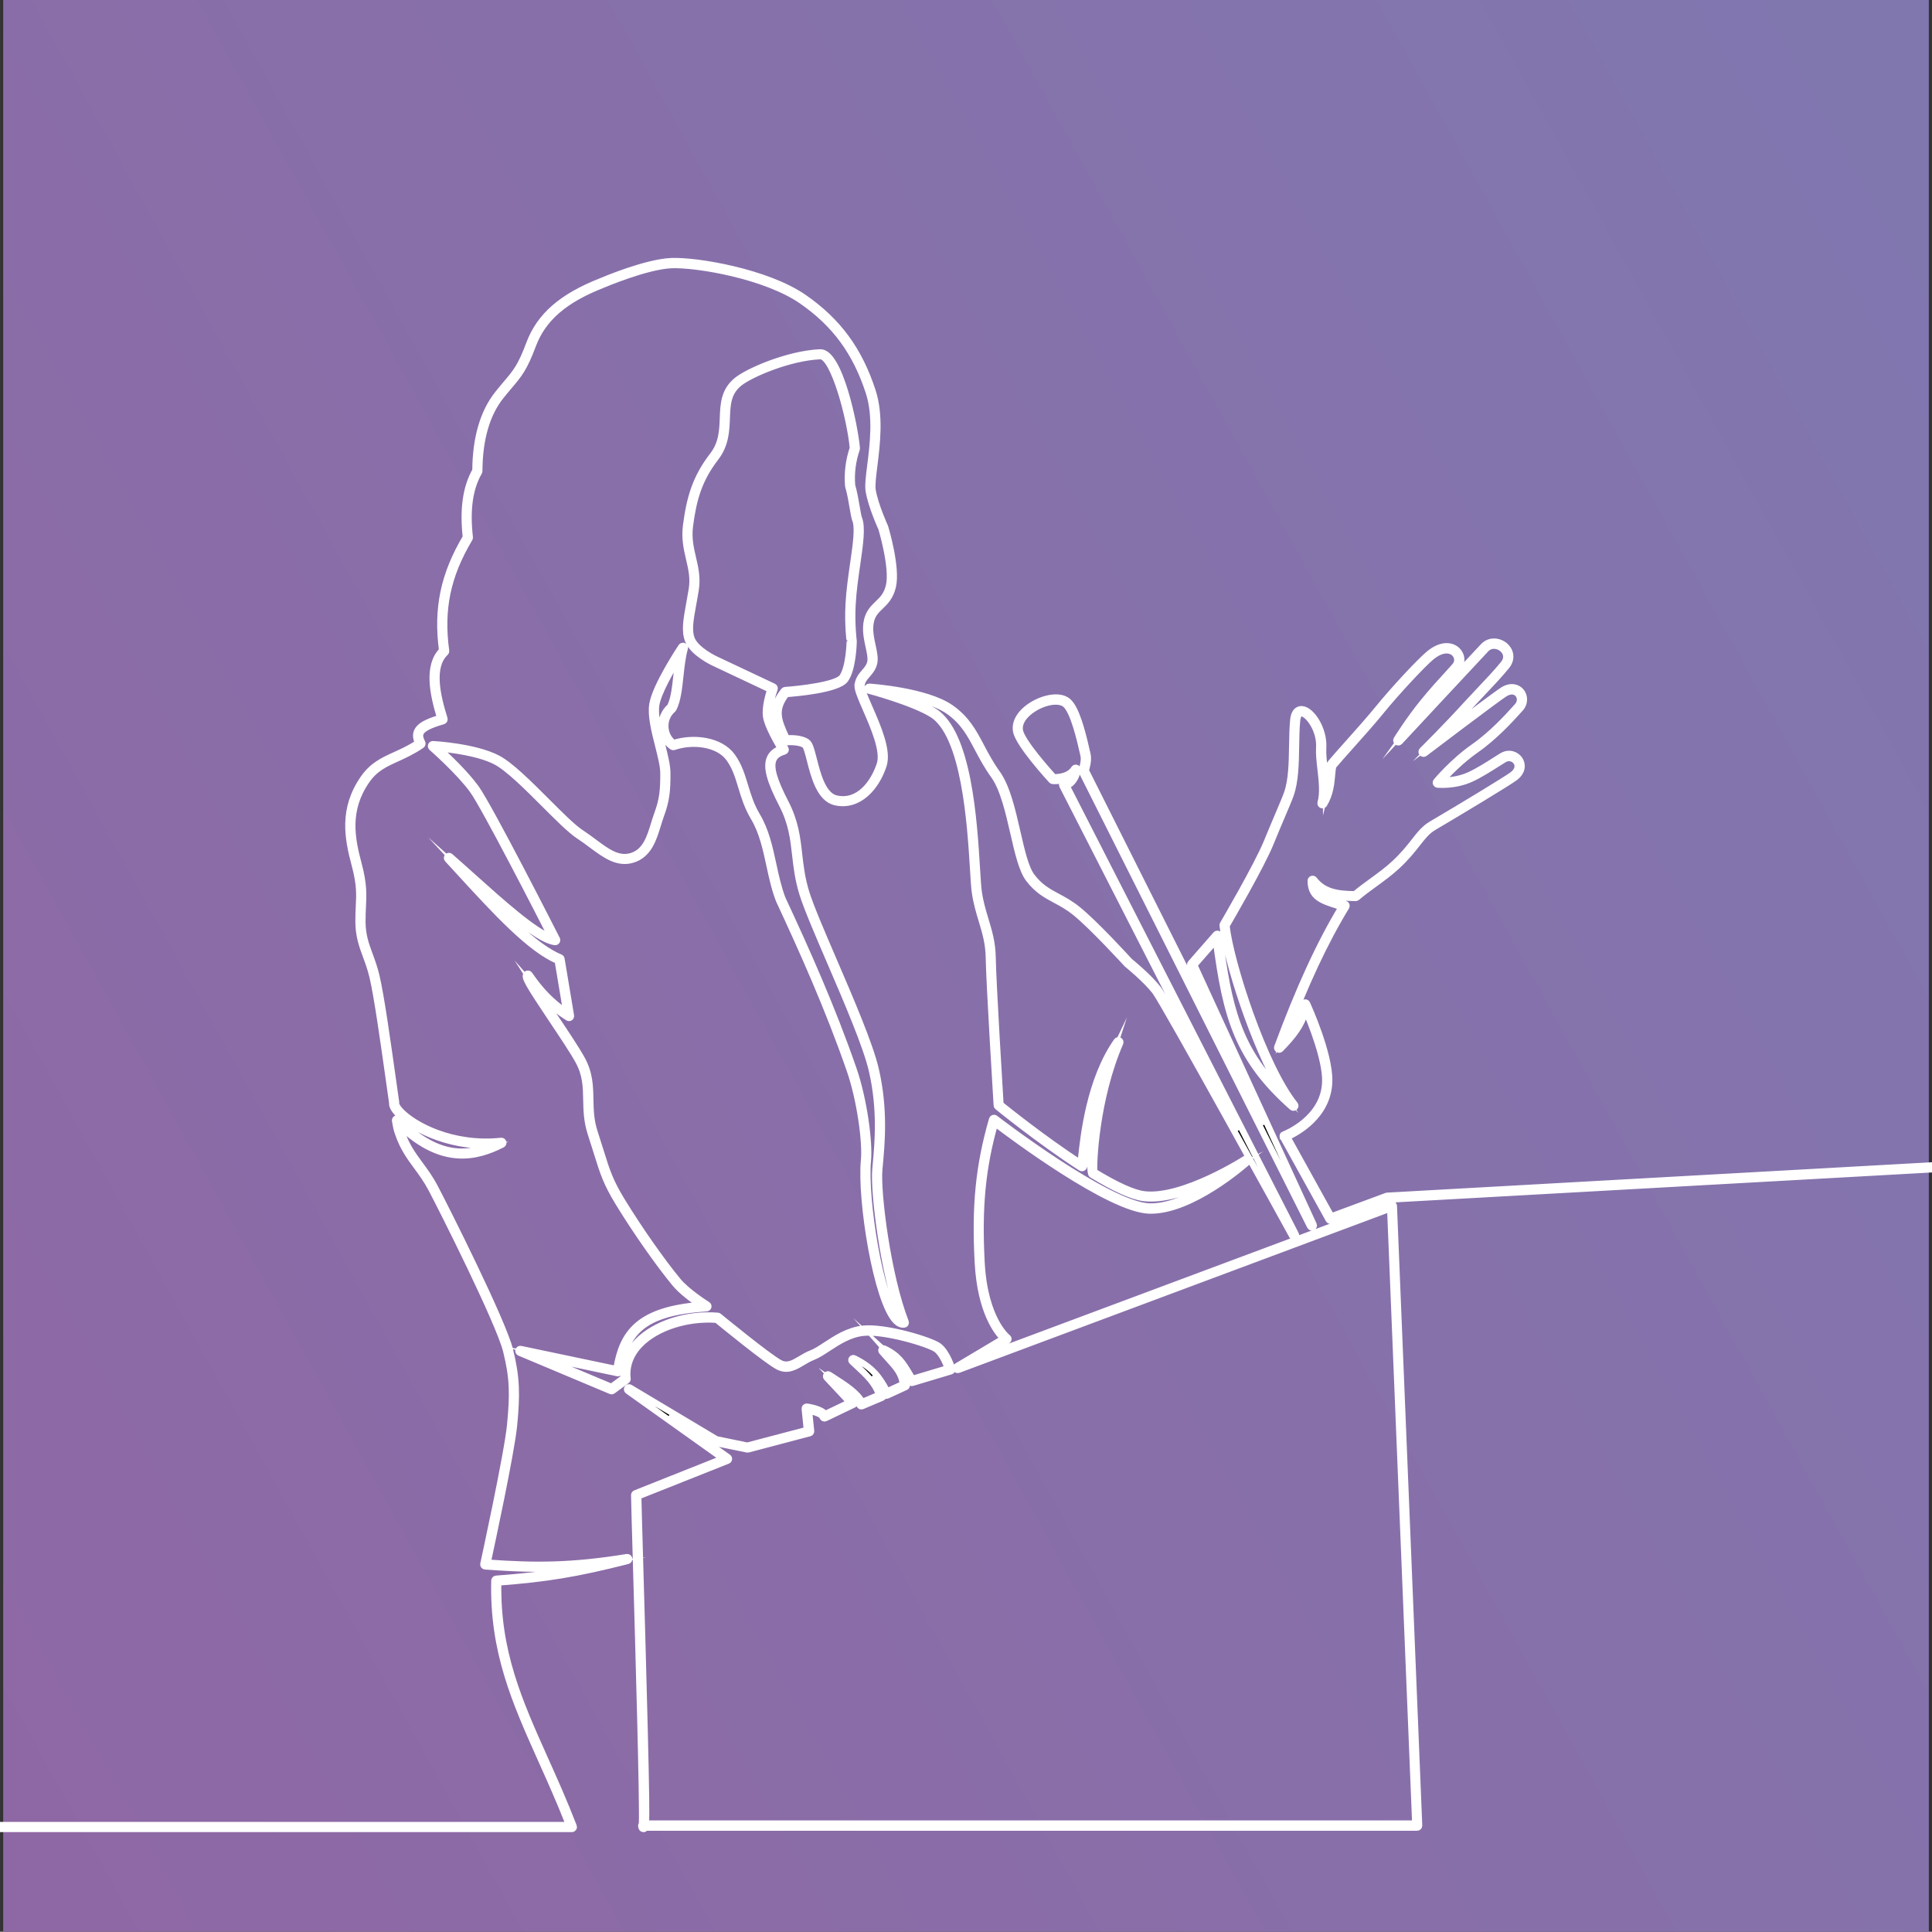
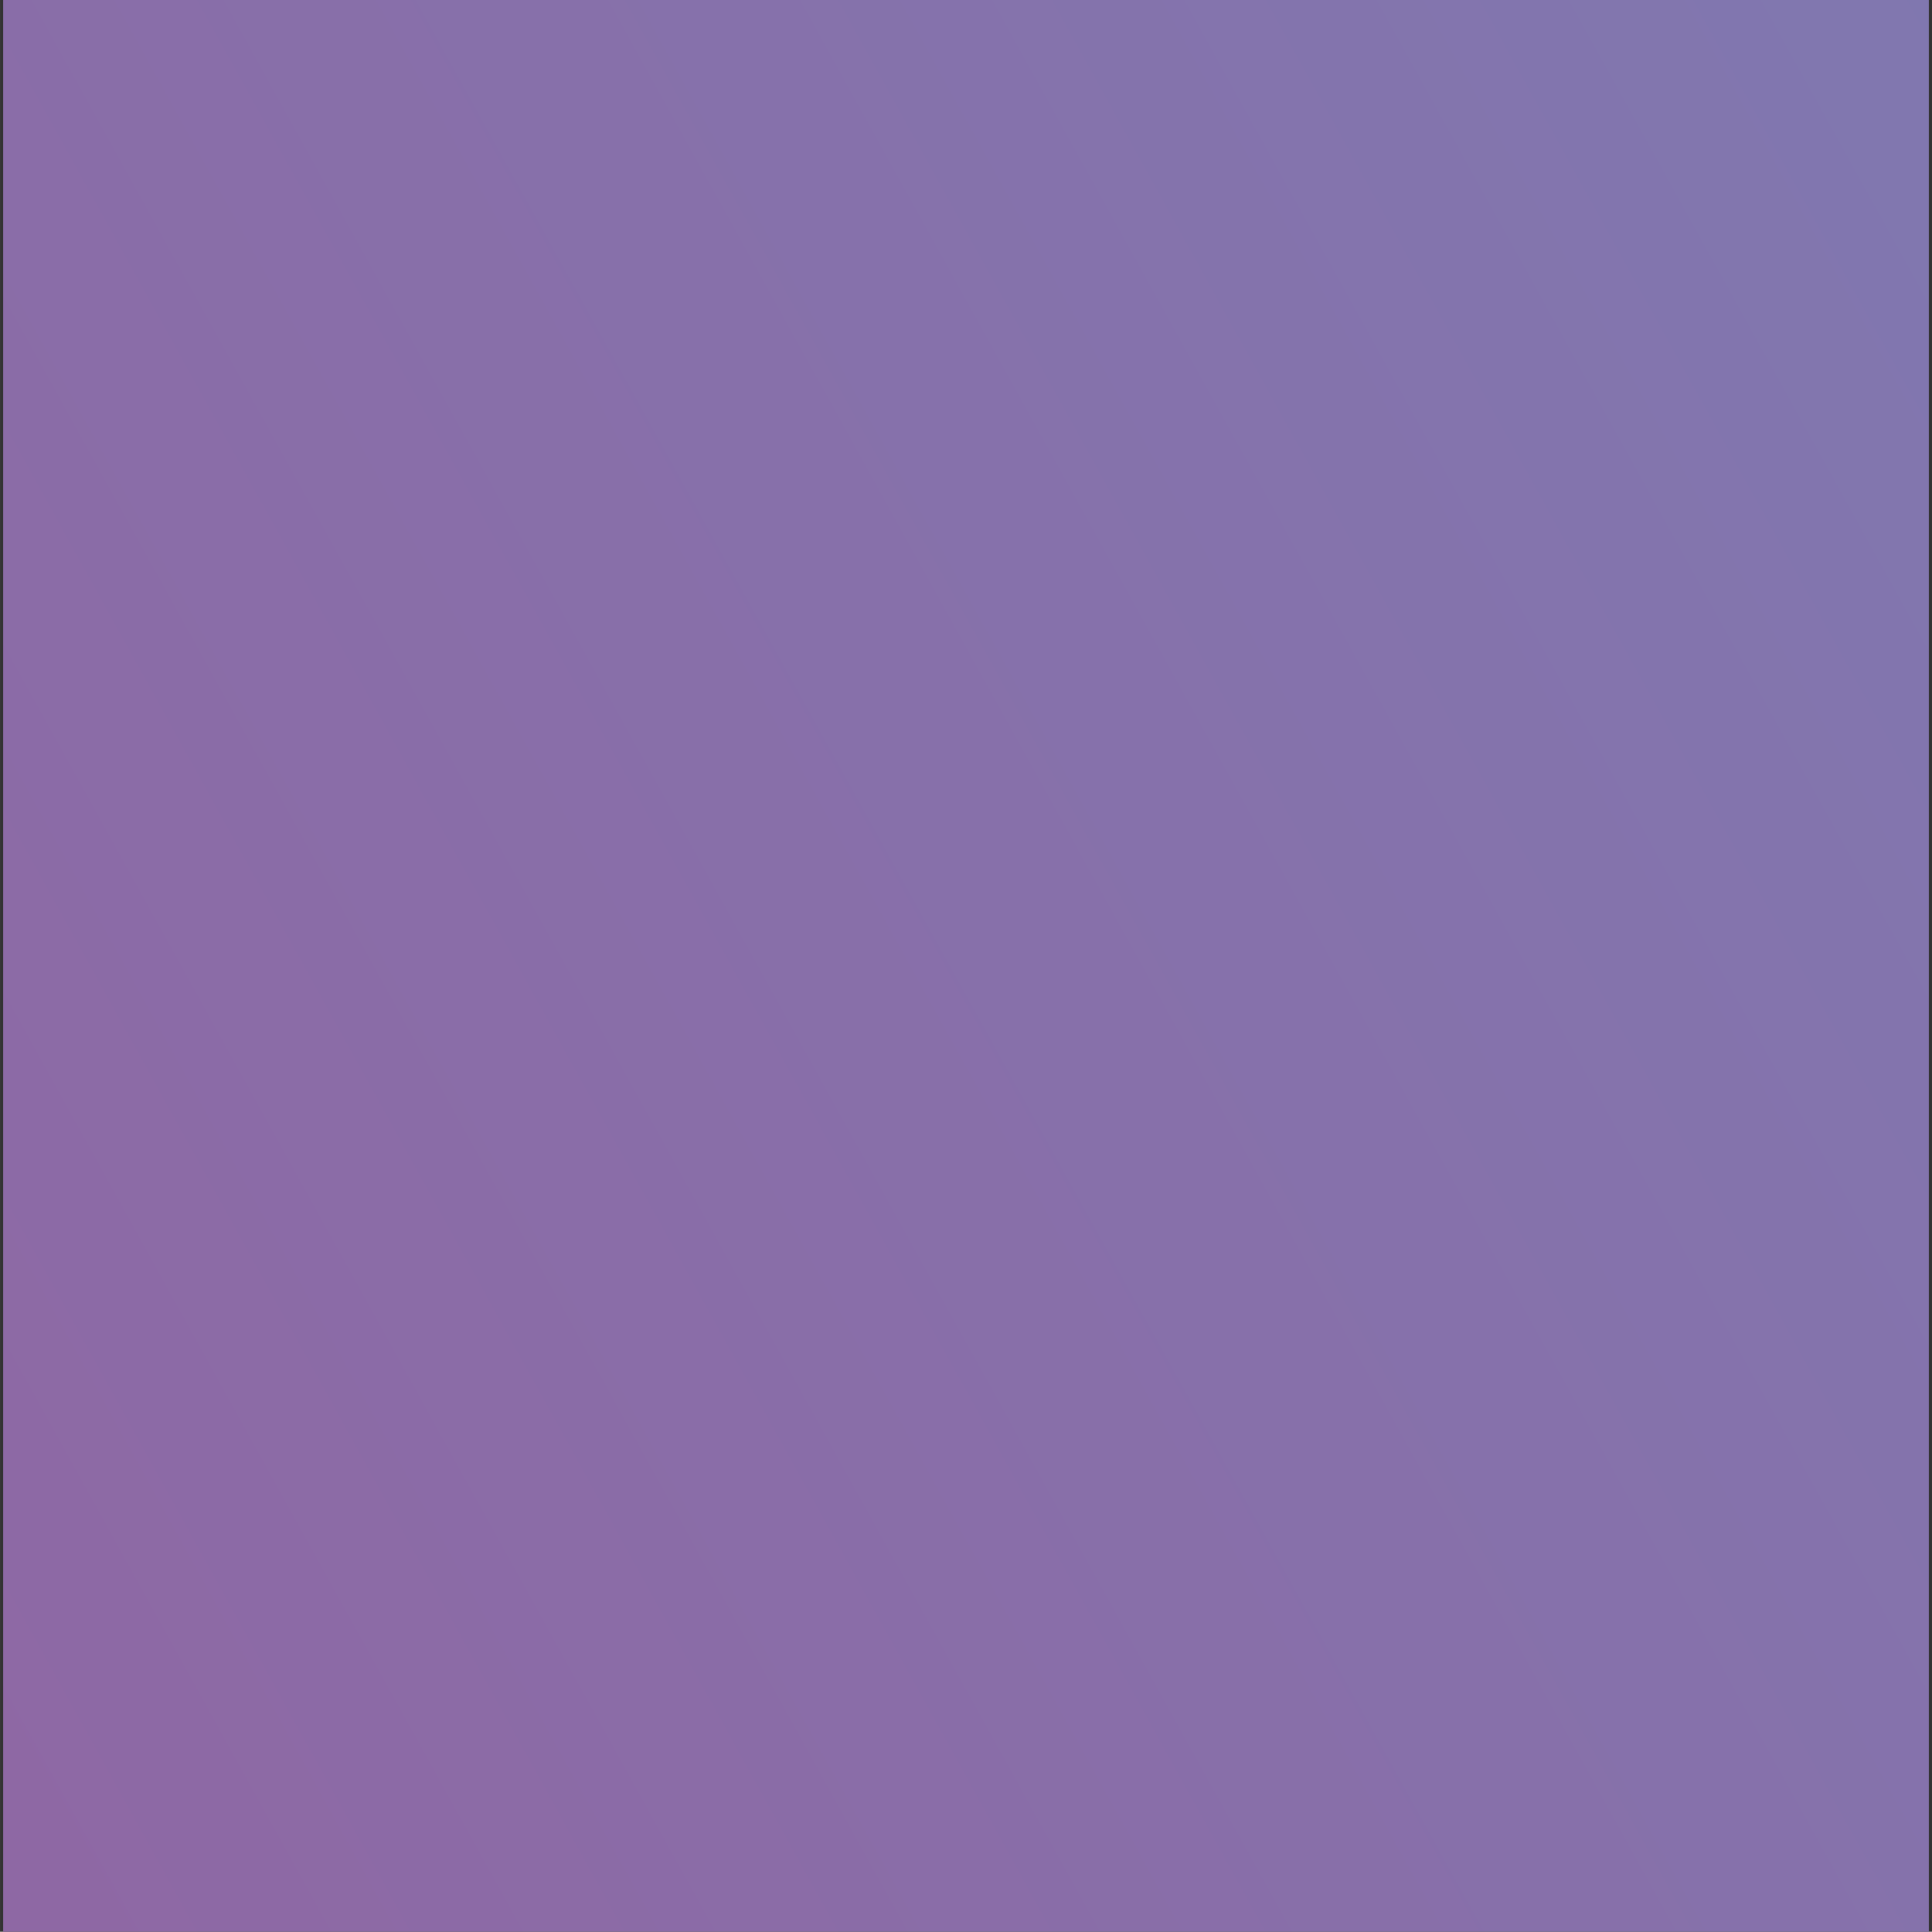
<svg xmlns="http://www.w3.org/2000/svg" xml:space="preserve" width="60.966mm" height="60.958mm" version="1.1" shape-rendering="geometricPrecision" text-rendering="geometricPrecision" image-rendering="optimizeQuality" fill-rule="evenodd" clip-rule="evenodd" viewBox="0 0 1170.12 1169.98">
  <rect x="0" y="0" width="1170.12" height="1169.98" fill="#333333" stroke="none" />
  <defs>
    <linearGradient id="id0" gradientUnits="userSpaceOnUse" x1="-1414.83" y1="3194.32" x2="8298.93" y2="-2178.66">
      <stop offset="0" stop-opacity="1" stop-color="#A25294" />
      <stop offset="1" stop-opacity="1" stop-color="#40BFE4" />
    </linearGradient>
  </defs>
  <g id="Layer_x0020_1">
    <rect fill="url(#id0)" fill-rule="nonzero" x="1.92" y="-0" width="1166.28" height="1169.98" />
-     <path fill="black" fill-rule="nonzero" stroke="white" stroke-width="3.84" stroke-miterlimit="22.926" d="M777.62 686.97c-0.32,0.12 -0.57,0.37 -0.69,0.69 -0.12,0.32 -0.09,0.67 0.07,0.97l27.75 50.11c0.28,0.5 0.88,0.73 1.43,0.53l34.28 -12.71 327.75 -18.27 0 -2.34 -328.06 18.29c-0.11,0.01 -0.23,0.03 -0.34,0.07l-33.5 12.42 -26.63 -48.09c5.21,-2.32 24.99,-12.56 25.35,-33.95 0.28,-16.73 -12.88,-45.63 -13.44,-46.84 -0.21,-0.46 -0.7,-0.73 -1.19,-0.67 -0.5,0.06 -0.91,0.43 -1.01,0.92 -1.82,8.65 -5.54,14.66 -11.55,21.33 12.64,-33.47 24.62,-59.08 37.54,-80.25 0.18,-0.3 0.22,-0.67 0.1,-1.01 -0.12,-0.33 -0.39,-0.59 -0.72,-0.71 -1.47,-0.5 -2.88,-0.95 -4.21,-1.38 -7.73,-2.48 -12.55,-4.02 -13.92,-9.28 6.03,5.68 13.98,6.96 24.45,7.03 0.28,0.03 0.55,-0.1 0.77,-0.28 3.32,-2.84 6.88,-5.43 10.64,-8.17 4.58,-3.34 9.32,-6.78 13.56,-10.71 5.85,-5.42 9.53,-10.12 12.48,-13.89 3.25,-4.14 5.81,-7.41 9.71,-9.71 16.91,-9.95 45,-26.92 49.13,-29.99 5.09,-3.76 4.81,-8.27 3.03,-11 -1.92,-2.94 -6.25,-4.76 -10.47,-2.34 -1.12,0.64 -2.68,1.64 -4.52,2.81 -4.3,2.74 -10.18,6.48 -15.41,8.89 -6.46,2.97 -13.28,3.42 -16.7,3.37 3.24,-3.63 11.14,-12 20.64,-18.63 11.5,-8.03 21.47,-19.1 25.23,-23.27 0.6,-0.67 1.04,-1.16 1.29,-1.41 3.36,-3.45 3.01,-7.92 0.93,-10.55 -1.9,-2.4 -5.91,-4.12 -10.98,-1.09 -2.86,1.72 -22.42,16.4 -35.93,26.61 4.77,-4.92 10.56,-11.01 16.4,-17.43 1.72,-1.89 3.94,-4.23 6.35,-6.77 5.29,-5.58 11.29,-11.9 15.24,-16.83 3.72,-4.64 2.25,-9.49 -0.85,-12.23 -3.4,-2.99 -9.16,-3.96 -13.17,0.15 -1.7,1.75 -27.57,29.53 -42.34,45.39 2.34,-3.27 5.04,-6.88 7.92,-10.41 5.33,-6.54 10.64,-12.33 14.51,-16.56 2.72,-2.97 4.52,-4.93 5.15,-5.87 2.18,-3.24 1.62,-7.54 -1.34,-10.21 -3.27,-2.95 -9.45,-3.86 -16.99,2.41 -5.2,4.32 -20.75,20.83 -30.82,33.23 -4.95,6.09 -12.12,14.13 -18.45,21.22 -4.27,4.79 -7.97,8.93 -10.12,11.52 -1.02,1.22 -1.22,3.55 -1.5,6.78 -0.23,2.65 -0.51,5.86 -1.31,9.15 -0.01,-4.05 -0.5,-8.36 -0.98,-12.6 -0.53,-4.65 -1.03,-9.03 -0.81,-12.55 0.69,-11 -6.87,-22.84 -12.8,-23.31 -1.37,-0.1 -4.67,0.3 -5.28,6.55 -0.47,4.83 -0.56,10.06 -0.65,15.62 -0.17,10.29 -0.35,20.93 -3.14,28.8 -0.9,2.56 -2.59,6.54 -4.93,12.05 -1.99,4.68 -4.43,10.43 -7.21,17.23 -5.93,14.53 -26.51,49.61 -26.71,49.96 -0.13,0.21 -0.18,0.46 -0.15,0.71 2.1,19.96 18.62,72.71 35.76,100.83 -26.36,-26.4 -32.26,-51.43 -37.8,-94.71 -0.06,-0.45 -0.38,-0.83 -0.82,-0.97 -0.44,-0.13 -0.91,0 -1.22,0.35l-15.29 17.48c-0.3,0.34 -0.37,0.83 -0.18,1.26l44.39 96.59 -107.77 -214.64c0.49,-1.54 1.88,-6.41 1.03,-9.75 -0.11,-0.45 -0.28,-1.19 -0.5,-2.16 -2.68,-11.95 -6.4,-26.17 -11.5,-30.18 -5.04,-3.96 -14.55,-1.82 -21.34,2.33 -7.24,4.43 -10.91,10.43 -9.81,16.06 1.58,8.09 20.6,28.78 21.41,29.66 0.21,0.23 0.5,0.36 0.81,0.38 2.36,0.11 7.23,-0.07 11.19,-2.61 -0.98,1.72 -2.47,3.17 -4.72,3.77 -0.34,0.09 -0.62,0.33 -0.77,0.65 -0.14,0.32 -0.13,0.69 0.03,1.01l106.67 208.81c-21.47,-38.69 -45.47,-81.59 -48.63,-85.68 -5.76,-7.47 -16.94,-16.52 -17.28,-16.78 -0.85,-0.94 -21.02,-23.05 -31.71,-31.57 -4.31,-3.44 -8.24,-5.55 -12.03,-7.59 -5.71,-3.07 -10.64,-5.73 -15.53,-12.2 -3.75,-4.96 -6.19,-15.61 -8.77,-26.89 -3.08,-13.44 -6.26,-27.33 -12.24,-35.62 -4.07,-5.65 -6.86,-10.92 -9.55,-16.02 -4.78,-9.04 -8.91,-16.84 -18.47,-23.55 -14.77,-10.36 -47.92,-12.68 -49.32,-12.78 -0.6,-0.02 -1.13,0.38 -1.23,0.98 -0.1,0.59 0.27,1.16 0.85,1.31 0.26,0.07 26.4,7.03 38.31,14.39 19.91,12.31 23.27,67.08 24.89,93.41 0.4,6.52 0.71,11.66 1.15,14.58 0.96,6.48 2.57,11.83 4.14,17.01 2.12,7.03 4.13,13.67 4.26,22.39 0.22,15.2 4.74,88.72 4.79,89.46 0.02,0.33 0.17,0.63 0.43,0.83 0.26,0.21 25.86,21.05 50.51,36.96 0.34,0.22 0.82,0.25 1.18,0.08 0.8,-0.38 0.85,-0.81 1.41,-6.04 1.14,-10.66 3.87,-36.07 14.14,-57.45 -10.33,31.28 -12.39,66.18 -10.12,67.57 14.01,8.56 24.6,13.32 31.49,14.16 15.29,1.85 35.63,-6.92 49.06,-13.94 -11.95,8.56 -30.32,19.5 -45.53,19.09 -24.9,-0.65 -92.88,-52.88 -93.56,-53.41 -0.3,-0.24 -0.7,-0.31 -1.07,-0.19 -0.37,0.12 -0.65,0.41 -0.76,0.78 -8.09,28.04 -10.52,52.39 -8.65,86.85 1.62,29.87 11.81,42.37 15.46,45.93l-28.29 16.87c-0.52,0.31 -0.71,0.96 -0.45,1.51 0.26,0.54 0.9,0.8 1.46,0.59l261.58 -97.69 15.19 372.49 -466.02 0c0.36,-5.18 0.15,-18.99 -0.74,-56.02 -0.79,-32.64 -1.94,-72.75 -2.78,-102.05 -0.6,-20.76 -1.04,-36.23 -1.1,-40.18l54.21 -21.55c0.4,-0.16 0.68,-0.52 0.73,-0.94 0.05,-0.42 -0.13,-0.84 -0.48,-1.09l-35.68 -25.41 27.71 16.55c0.11,0.07 0.24,0.11 0.36,0.14l19.13 3.93c0.17,0.03 0.36,0.03 0.53,-0.01l37.31 -9.83c0.56,-0.15 0.92,-0.68 0.87,-1.25l-1.28 -12.32c3.5,0.68 7.81,2.12 8.25,3.77 0.09,0.34 0.32,0.61 0.64,0.76 0.31,0.14 0.68,0.14 0.99,-0.01l17.33 -8.32c0.34,-0.16 0.57,-0.47 0.64,-0.84 0.07,-0.36 -0.04,-0.74 -0.3,-1.01l-8.52 -9.08c5.4,3.66 9.73,7.2 11.64,11.35 0.26,0.57 0.93,0.83 1.51,0.59l12.22 -5.17c0.55,-0.23 0.83,-0.84 0.66,-1.41 -1.4,-4.71 -3.7,-8.37 -6.64,-11.78 2.89,3.17 5.08,6.85 7.36,11.4 0.28,0.56 0.96,0.8 1.53,0.54l11.26 -5.17c0.43,-0.2 0.7,-0.63 0.68,-1.1 -0.24,-6.6 -3.38,-10.88 -7.63,-15.66 3.02,2.73 4.91,5.88 7.09,9.5 0.81,1.35 1.66,2.77 2.61,4.24 0.28,0.44 0.82,0.64 1.31,0.48l23.34 -7c0.3,-0.09 0.55,-0.3 0.69,-0.57 0.15,-0.27 0.18,-0.6 0.08,-0.89 -0.13,-0.41 -3.17,-10.13 -8.2,-13.83 -4.75,-3.5 -32.5,-11.99 -46.04,-10.44 -8.8,1.01 -16.24,5.89 -22.22,9.81 -3.28,2.15 -6.11,4.01 -8.68,5 -2.46,0.94 -4.61,2.22 -6.68,3.46 -4.46,2.66 -7.99,4.75 -12.46,2.48 -6.8,-3.47 -36.8,-28.1 -37.1,-28.35 -0.18,-0.15 -0.41,-0.24 -0.65,-0.26 -18.66,-1.51 -38.22,4.83 -48.73,15.73 -6.11,6.34 -8.94,13.89 -8.2,21.89l-7.42 5.44 -43.43 -18.25 47.17 9.92c0.31,0.06 0.64,0 0.9,-0.19 0.26,-0.18 0.44,-0.46 0.49,-0.78 3.53,-22.95 12.94,-35.85 52.49,-38.31 0.51,-0.03 0.93,-0.39 1.06,-0.88 0.12,-0.49 -0.08,-1.01 -0.52,-1.27 -0.12,-0.07 -12.24,-7.64 -17.89,-14.49 -9.88,-11.97 -23.5,-31.41 -33.87,-48.36 -7.31,-11.95 -9.21,-18.06 -13,-30.23 -1.02,-3.29 -2.18,-7.02 -3.62,-11.41 -2.35,-7.19 -2.48,-13.62 -2.6,-19.83 -0.16,-8.14 -0.31,-15.83 -5.14,-24.58 -3.37,-6.1 -9.78,-15.67 -15.97,-24.93 -3.25,-4.86 -6.88,-10.28 -9.81,-14.87 5.2,5.89 10.83,10.65 17.44,14.82 0.39,0.25 0.88,0.24 1.27,-0.01 0.38,-0.25 0.58,-0.71 0.5,-1.17l-5.74 -34.39c-0.07,-0.4 -0.34,-0.74 -0.71,-0.89 -14.51,-5.94 -32,-23.74 -50.69,-43.93 18.96,16.98 37.9,33.48 47.48,34.58 0.41,0.05 0.84,-0.14 1.09,-0.49 0.25,-0.35 0.28,-0.81 0.08,-1.2 -1.67,-3.27 -40.86,-80.34 -49.13,-91.73 -6.41,-8.83 -17.56,-19.34 -22.59,-23.91 7.2,0.64 24.16,2.66 34.51,7.95 7.58,3.87 19.28,15.58 29.61,25.91 8.2,8.2 15.94,15.95 20.99,19.23 2.62,1.7 5.13,3.57 7.56,5.39 8.13,6.06 15.8,11.78 24.99,8.93 9.65,-2.99 12.57,-12.52 15.14,-20.93 0.62,-2.03 1.21,-3.95 1.87,-5.75 3.44,-9.32 3.97,-15.28 3.9,-25.95 -0.03,-4.41 -1.57,-10.52 -3.2,-16.99 -2.12,-8.38 -4.51,-17.87 -3.51,-24.09 1.22,-7.53 9,-20.97 13.66,-28.5 -0.58,3.46 -0.97,7.08 -1.35,10.62 -0.8,7.38 -1.55,14.35 -3.87,18.93 -3.54,3.09 -5.45,7.58 -5.24,12.35 0.21,4.84 2.56,9.19 6.45,11.93 0.31,0.22 0.7,0.27 1.05,0.15 11.19,-3.84 26.77,-2.27 33.47,6.99 3.77,5.2 5.53,11.04 7.4,17.21 1.81,5.97 3.68,12.15 7.5,18.53 5.18,8.66 7.4,18.95 9.55,28.9 1.51,7.02 3.08,14.27 5.7,21.1 14.02,30.09 30.11,65.89 43.01,103.23 6.18,17.89 9.61,43.45 8.55,54.35 -2.29,23.53 7.48,85.57 19.27,97.34 1.61,1.61 3.29,2.33 4.96,2.18 0.36,-0.04 0.69,-0.24 0.88,-0.55 0.19,-0.31 0.22,-0.69 0.09,-1.03 -10.83,-27.7 -17.26,-78.25 -15.98,-92.37l0.21 -2.33c1.27,-13.61 3.19,-34.18 -2.37,-58.23 -3.46,-14.96 -15.19,-42.23 -25.55,-66.29 -7.17,-16.66 -13.94,-32.4 -16.57,-40.91 -2.64,-8.55 -3.49,-15.96 -4.3,-23.12 -1.15,-10.15 -2.24,-19.73 -8.21,-31.27 -7.1,-13.7 -9.29,-21.5 -7.34,-26.07 0.98,-2.3 3.14,-3.9 6.61,-4.92 0.35,-0.1 0.63,-0.36 0.76,-0.7 0.13,-0.34 0.09,-0.72 -0.1,-1.03 -0.09,-0.14 -8.54,-13.71 -9.38,-19.94 -0.83,-6.19 2.77,-16.05 2.81,-16.14 0.21,-0.57 -0.05,-1.2 -0.6,-1.46l-35.4 -16.7c-0.12,-0.05 -11.42,-5.43 -14.12,-12 -2.14,-5.19 -0.9,-11.93 0.81,-21.27 0.49,-2.7 1.03,-5.6 1.52,-8.72 1.15,-7.22 -0.27,-13.32 -1.65,-19.21 -1.38,-5.91 -2.81,-12.02 -1.81,-19.58 2.12,-16 5.37,-27.87 15.67,-41.25 6.03,-7.84 6.35,-16.33 6.63,-23.82 0.31,-8.3 0.58,-15.48 7.54,-21.18 6.46,-5.3 30,-15.57 49.06,-16.44 0.04,0 0.08,0 0.11,0 7.92,0 18,37.05 19.7,55.68 -2.51,7.37 -3.47,15.05 -2.85,22.83 0,0.08 0.02,0.16 0.04,0.24 1.23,4.17 2.09,9.22 2.78,13.29 0.51,3.01 0.92,5.38 1.39,6.8 2.06,4.65 0.57,14.92 -1.14,26.81 -1.1,7.62 -2.35,16.26 -2.79,24.57 -0.67,12.6 0.66,22.51 0.67,22.51 -0,0.17 -0.34,15.97 -4.65,21.77 -3.5,4.71 -26.06,7.2 -34.46,7.76 -0.33,0.02 -0.63,0.18 -0.83,0.43 -8.81,11.01 -5.49,18.45 -0.9,28.74l0.77 1.73c0.21,0.46 0.67,0.74 1.2,0.69 2.21,-0.25 8.63,-0.41 11.62,1.75 1.02,0.74 2.15,5.18 3.15,9.11 2.51,9.86 5.96,23.37 15.46,25.47 14.07,3.11 24.76,-9 29.1,-22.39 2.86,-8.8 -3.47,-23.29 -8.55,-34.93 -2.58,-5.91 -5.02,-11.5 -4.79,-13.44 0.33,-2.84 1.81,-4.54 3.53,-6.52 1.68,-1.93 3.41,-3.93 4.11,-7.12 0.63,-2.88 -0.15,-6.5 -0.98,-10.33 -1.03,-4.76 -2.2,-10.15 -0.94,-15.18 1.03,-4.11 3.22,-6.22 5.76,-8.66 2.83,-2.72 6.03,-5.8 7.48,-12.13 2.64,-11.53 -4.35,-34.84 -4.7,-35.98 -0.06,-0.13 -6.09,-13.35 -7.56,-22.3 -0.49,-2.97 0.2,-8.44 0.99,-14.78 1.61,-12.85 3.82,-30.44 -1.03,-45.32 -8.11,-24.86 -20.93,-42.32 -41.58,-56.6 -22.32,-15.44 -64.75,-22.67 -80.25,-22.02 -15.5,0.63 -41.29,11.61 -42.34,12.07 -23.91,9.35 -37.4,21.07 -43.72,38.01 -5.09,13.64 -8.01,17.08 -13.82,23.94 -1.5,1.77 -3.19,3.76 -5.13,6.2 -8.92,11.14 -13.51,26.82 -13.65,46.59 -5.78,10.15 -7.67,23.35 -5.78,40.34 -13.45,22.63 -17.76,43.21 -14.38,68.61 -9.21,9.24 -5.63,26.5 -1.19,40.91 -8.55,2.56 -12.64,4.96 -14.02,8.16 -0.84,1.96 -0.65,4.19 0.6,6.96 -4.99,3.3 -9.65,5.42 -13.8,7.3 -7.44,3.39 -13.87,6.31 -19.39,14.33 -12.71,18.46 -9.5,35.89 -5.14,52.18 3.2,11.92 2.91,17.77 2.54,25.18 -0.14,2.88 -0.29,5.85 -0.25,9.49 0.08,8.55 2.24,14.41 4.52,20.61 1.39,3.77 2.82,7.66 3.99,12.54 2.74,11.49 6.61,38.85 10.34,65.32l1.55 10.93c-0.27,2.14 1.55,4.65 3.16,6.4 7.74,8.43 29.37,20.38 56.69,19.51 -15.03,6.17 -33.26,7.21 -56.12,-16.01 -0.36,-0.36 -0.91,-0.45 -1.36,-0.22 -0.45,0.23 -0.71,0.73 -0.62,1.23 0.81,4.77 1.09,5.59 1.84,7.79 2.97,8.68 7.01,14.17 11.28,19.97 2.94,4 5.99,8.14 8.88,13.61 6.7,12.65 41.06,80.97 45.3,98.08 4.09,16.51 4.19,26.06 2.41,44.7 -1.68,17.67 -16.1,83.69 -16.24,84.36 -0.07,0.33 0,0.67 0.2,0.95 0.2,0.27 0.51,0.44 0.85,0.47 22.26,1.65 40.53,2.12 62.97,-0.16 -18.79,4.03 -33.89,5.98 -56.27,7.66 -0.59,0.05 -1.06,0.54 -1.08,1.14 -1.07,42.97 12.6,73.46 28.42,108.76 5.53,12.33 11.24,25.07 16.8,39.29l-342.77 0 0 2.33 344.47 0c0.39,0 0.74,-0.19 0.96,-0.51 0.22,-0.31 0.26,-0.72 0.12,-1.08 -5.77,-14.92 -11.71,-28.18 -17.46,-40.99 -15.58,-34.75 -29.05,-64.81 -28.24,-106.7 29.78,-2.27 47.56,-5.23 78.45,-13.05 0.6,-0.15 0.98,-0.75 0.86,-1.37 -0.13,-0.61 -0.71,-1.01 -1.33,-0.91 -33.61,5.46 -55.78,5.42 -84.39,3.35 2.05,-9.45 14.44,-66.9 16,-83.32 1.72,-18.09 1.76,-28.41 -2.47,-45.48 -4.29,-17.32 -38.78,-85.92 -45.5,-98.62 -2.97,-5.62 -6.07,-9.83 -9.07,-13.89 -4.16,-5.66 -8.09,-11 -10.95,-19.34 -0.46,-1.35 -0.74,-2.15 -1.08,-3.81 25.84,24.52 46.61,18.96 61.94,11.21 0.5,-0.25 0.75,-0.83 0.59,-1.37 -0.16,-0.54 -0.67,-0.9 -1.24,-0.83 -29.4,3.14 -53.1,-9.58 -61.12,-18.32 -2.09,-2.28 -2.69,-3.87 -2.55,-4.59 0.02,-0.13 0.03,-0.26 0.01,-0.39l-1.57 -11.1c-3.74,-26.52 -7.61,-53.94 -10.38,-65.53 -1.2,-5.01 -2.66,-8.97 -4.07,-12.8 -2.31,-6.26 -4.3,-11.68 -4.38,-19.82 -0.03,-3.58 0.11,-6.51 0.25,-9.36 0.36,-7.31 0.67,-13.62 -2.62,-25.9 -4.22,-15.76 -7.33,-32.61 4.81,-50.25 5.16,-7.49 11.02,-10.16 18.43,-13.53 4.46,-2.03 9.51,-4.33 14.98,-8.06 0.49,-0.33 0.65,-0.98 0.38,-1.5 -1.33,-2.58 -1.63,-4.4 -0.99,-5.9 1.1,-2.56 5.32,-4.77 13.67,-7.18 0.3,-0.09 0.55,-0.29 0.7,-0.57 0.15,-0.28 0.18,-0.6 0.08,-0.9 -4.46,-14.2 -8.42,-31.58 0.64,-40.06 0.28,-0.26 0.41,-0.64 0.36,-1.01 -3.46,-25.23 0.78,-45.57 14.19,-68.02 0.13,-0.22 0.19,-0.48 0.16,-0.73 -1.92,-16.81 -0.09,-29.76 5.59,-39.56 0.1,-0.18 0.16,-0.38 0.16,-0.58 0.09,-19.38 4.51,-34.67 13.14,-45.45 1.93,-2.42 3.6,-4.39 5.09,-6.15 5.8,-6.84 8.99,-10.61 14.22,-24.63 6.07,-16.26 19.14,-27.57 42.42,-36.67 0.26,-0.11 26.48,-11.29 41.55,-11.89 15.28,-0.61 56.92,6.46 78.83,21.61 20.2,13.97 32.75,31.06 40.69,55.4 4.69,14.39 2.52,31.68 0.94,44.31 -0.85,6.78 -1.52,12.15 -0.98,15.45 1.52,9.26 7.49,22.34 7.69,22.75 0.07,0.24 7.11,23.71 4.6,34.64 -1.29,5.65 -3.98,8.23 -6.82,10.96 -2.56,2.47 -5.22,5.02 -6.41,9.78 -1.39,5.55 -0.16,11.23 0.93,16.24 0.77,3.58 1.5,6.95 0.98,9.34 -0.57,2.61 -2.04,4.3 -3.59,6.09 -1.8,2.08 -3.66,4.23 -4.08,7.78 -0.29,2.45 1.6,6.94 4.97,14.65 4.67,10.68 11.06,25.31 8.47,33.27 -3.73,11.48 -12.87,23.83 -26.38,20.84 -8.1,-1.79 -11.34,-14.5 -13.7,-23.77 -1.54,-6.04 -2.42,-9.25 -4.05,-10.42 -3.59,-2.59 -10.05,-2.41 -12.39,-2.25l-0.43 -0.97c-4.51,-10.11 -7.25,-16.26 0.28,-25.93 4.96,-0.36 31.08,-2.5 35.65,-8.66 4.76,-6.4 5.11,-22.44 5.11,-23.3 -0.01,-0.1 -1.32,-9.82 -0.67,-22.25 0.43,-8.2 1.67,-16.79 2.77,-24.36 1.77,-12.25 3.3,-22.82 1.01,-27.97 -0.37,-1.14 -0.78,-3.56 -1.26,-6.36 -0.7,-4.09 -1.56,-9.16 -2.81,-13.44 -0.59,-7.51 0.36,-14.91 2.82,-22 0.05,-0.16 0.07,-0.32 0.06,-0.49 -1.21,-13.7 -10.43,-58.62 -22.26,-58.05 -19.54,0.89 -43.76,11.49 -50.43,16.96 -7.77,6.38 -8.07,14.4 -8.39,22.9 -0.28,7.49 -0.57,15.24 -6.15,22.48 -10.62,13.79 -13.96,25.98 -16.13,42.36 -1.06,7.97 0.42,14.3 1.85,20.42 1.39,5.94 2.7,11.54 1.62,18.31 -0.5,3.11 -1.02,5.99 -1.52,8.67 -1.78,9.72 -3.07,16.75 -0.68,22.57 3.05,7.41 14.79,12.99 15.28,13.22l34.45 16.25c-0.93,2.78 -3.33,10.65 -2.58,16.25 0.75,5.62 6.76,15.99 8.94,19.61 -3.36,1.25 -5.54,3.15 -6.66,5.77 -2.29,5.35 -0.14,13.48 7.41,28.06 5.78,11.16 6.84,20.53 7.97,30.46 0.83,7.27 1.68,14.79 4.39,23.55 2.67,8.63 9.46,24.42 16.66,41.14 10.31,23.97 22,51.14 25.41,65.89 5.47,23.69 3.57,44.03 2.32,57.49l-0.22 2.33c-1.27,13.96 4.89,63.04 15.36,91.4 -0.44,-0.25 -0.88,-0.61 -1.34,-1.06 -11.18,-11.16 -20.8,-72.89 -18.6,-95.47 1.08,-11.14 -2.39,-37.17 -8.67,-55.33 -12.93,-37.45 -29.04,-73.31 -43.07,-103.38 -2.53,-6.59 -4.07,-13.75 -5.57,-20.68 -2.19,-10.14 -4.45,-20.62 -9.83,-29.61 -3.66,-6.13 -5.49,-12.16 -7.26,-18 -1.93,-6.37 -3.75,-12.38 -7.74,-17.9 -7.21,-9.98 -23.58,-11.88 -35.53,-8.03 -3.02,-2.34 -4.83,-5.87 -5,-9.78 -0.18,-4.13 1.49,-8 4.59,-10.62 0.11,-0.1 0.21,-0.22 0.28,-0.35 2.6,-4.96 3.39,-12.25 4.22,-19.96 0.62,-5.73 1.26,-11.66 2.69,-16.7 0.16,-0.55 -0.11,-1.14 -0.63,-1.38 -0.52,-0.24 -1.14,-0.07 -1.46,0.41 -0.64,0.96 -15.69,23.63 -17.52,34.93 -1.08,6.69 1.27,16.01 3.55,25.03 1.6,6.33 3.11,12.3 3.13,16.43 0.06,10.38 -0.45,16.16 -3.76,25.14 -0.69,1.86 -1.28,3.81 -1.92,5.87 -2.52,8.24 -5.13,16.76 -13.6,19.39 -8.05,2.5 -14.93,-2.63 -22.9,-8.58 -2.46,-1.83 -5,-3.73 -7.69,-5.47 -4.85,-3.15 -12.51,-10.81 -20.62,-18.92 -10.96,-10.96 -22.29,-22.3 -30.19,-26.33 -13.78,-7.04 -37.84,-8.41 -38.85,-8.46 -0.53,-0.03 -0.96,0.26 -1.14,0.73 -0.19,0.46 -0.06,0.99 0.31,1.32 0.17,0.14 16.68,14.62 24.81,25.83 7.38,10.17 41.16,76.17 47.8,89.19 -10.37,-3.41 -30.15,-21.15 -47.76,-36.94 -4.69,-4.2 -9.29,-8.33 -13.64,-12.13 -0.46,-0.41 -1.17,-0.38 -1.6,0.07 -0.43,0.45 -0.44,1.15 -0.02,1.6 2.49,2.7 4.97,5.41 7.45,8.11 21.74,23.7 42.29,46.09 59.32,53.39l5.2 31.13c-8.68,-5.87 -15.64,-12.99 -22.32,-22.79 -0.2,-0.29 -0.52,-0.48 -0.87,-0.5 -0.36,-0.04 -0.7,0.1 -0.94,0.36 -1.51,1.6 0.66,5.48 15.53,27.69 6.17,9.22 12.55,18.75 15.87,24.76 4.56,8.25 4.7,15.66 4.85,23.5 0.12,6.39 0.25,12.99 2.71,20.51 1.43,4.38 2.59,8.1 3.61,11.38 3.84,12.36 5.78,18.57 13.24,30.76 10.43,17.04 24.12,36.58 34.06,48.63 4.19,5.08 11.48,10.34 15.54,13.08 -37.36,3.07 -47.31,16.64 -51,38.82l-57.91 -12.17c-0.59,-0.12 -1.18,0.22 -1.35,0.79 -0.18,0.57 0.11,1.19 0.66,1.42l55.28 23.23c0.38,0.16 0.81,0.11 1.14,-0.14l8.49 -6.23c0.34,-0.25 0.52,-0.66 0.47,-1.07 -0.88,-7.54 1.71,-14.69 7.49,-20.69 9.98,-10.35 28.64,-16.36 46.5,-15.05 3.29,2.7 30.49,24.96 37.24,28.4 5.63,2.87 10.04,0.23 14.71,-2.55 2,-1.19 4.06,-2.42 6.33,-3.29 2.8,-1.08 5.87,-3.09 9.12,-5.22 6.07,-3.98 12.96,-8.5 21.21,-9.44 12.81,-1.46 39.96,6.73 44.39,9.99 3.5,2.58 6.05,8.95 6.98,11.53l-21.34 6.4c-0.75,-1.19 -1.44,-2.33 -2.1,-3.44 -3.55,-5.92 -6.62,-11.03 -15.14,-14.92 -0.5,-0.23 -1.09,-0.08 -1.42,0.36 -0.33,0.44 -0.31,1.05 0.05,1.46 1.3,1.51 2.55,2.88 3.73,4.19 4.88,5.37 8.46,9.3 8.95,15.58l-9.51 4.37c-4.59,-8.94 -9.31,-14.87 -19.95,-20.05 -0.52,-0.25 -1.15,-0.09 -1.47,0.39 -0.33,0.47 -0.26,1.12 0.16,1.51l2.39 2.22c6.65,6.16 11.54,10.68 14.02,18.02l-10.24 4.33c-3.15,-5.73 -10.06,-10.16 -17.99,-15.25l-2.06 -1.32c-0.5,-0.32 -1.15,-0.22 -1.53,0.23 -0.38,0.45 -0.36,1.12 0.04,1.55l14.02 14.96 -14.88 7.14c-2.31,-3.12 -9.49,-4.27 -11.05,-4.49 -0.35,-0.05 -0.71,0.07 -0.97,0.31 -0.26,0.25 -0.38,0.6 -0.35,0.96l1.33 12.85 -36.08 9.5 -18.67 -3.83 -52.45 -31.34c-0.54,-0.32 -1.23,-0.16 -1.58,0.36 -0.34,0.52 -0.21,1.22 0.3,1.59l57.57 41.01 -52.96 21.06c-0.44,0.17 -0.73,0.6 -0.74,1.08 -0.01,2.02 0.46,18.39 1.11,41.04 1.49,51.58 4.18,145.36 3.6,158.24 -0.06,0.05 -0.12,0.11 -0.18,0.17 -0.22,0.26 -0.32,0.6 -0.27,0.93 0.1,0.65 0.28,1.83 1.35,1.83 0.04,0 0.09,-0 0.14,-0.01 0.37,-0.03 0.66,-0.06 0.89,-0.83l467.56 0c0.32,0 0.62,-0.13 0.84,-0.36 0.22,-0.23 0.34,-0.54 0.33,-0.86l-15.31 -375.31c-0.02,-0.37 -0.21,-0.72 -0.52,-0.92 -0.31,-0.21 -0.7,-0.25 -1.05,-0.12l-251 93.74 18.58 -11.08c0.33,-0.2 0.55,-0.55 0.57,-0.94 0.02,-0.39 -0.16,-0.76 -0.47,-0.99 -0.14,-0.1 -13.93,-10.82 -15.8,-45.3 -1.81,-33.5 0.46,-57.35 8.1,-84.43 10.06,7.66 69.6,52.22 93.56,52.85 25.67,0.66 58.39,-28.39 59.77,-29.63 0.45,-0.41 0.52,-1.09 0.15,-1.58 -0.37,-0.49 -1.05,-0.6 -1.56,-0.27 -0.38,0.24 -38.11,24.5 -61.54,21.67 -6.5,-0.79 -16.65,-5.37 -30.19,-13.61 -0.66,-4.47 1.02,-44.36 15.67,-78.08 0.24,-0.55 0.02,-1.19 -0.5,-1.48 -0.52,-0.29 -1.18,-0.15 -1.53,0.34 -16.5,23.32 -20.19,57.68 -21.57,70.61 -0.13,1.26 -0.26,2.48 -0.38,3.36 -22.44,-14.62 -45.27,-32.96 -48.54,-35.6 -0.4,-6.6 -4.54,-74.36 -4.75,-88.84 -0.13,-9.05 -2.18,-15.84 -4.35,-23.03 -1.54,-5.1 -3.13,-10.37 -4.06,-16.68 -0.41,-2.82 -0.73,-7.92 -1.12,-14.38 -1.76,-28.76 -5.05,-82.3 -25.99,-95.25 -6.73,-4.16 -17.55,-8.11 -26.09,-10.86 11.09,1.65 26.43,4.89 34.91,10.84 9.1,6.39 13.1,13.96 17.74,22.73 2.74,5.17 5.56,10.52 9.73,16.29 5.7,7.91 8.97,22.19 11.86,34.78 2.64,11.53 5.13,22.41 9.18,27.77 5.2,6.88 10.58,9.78 16.29,12.85 3.7,1.99 7.53,4.05 11.68,7.36 10.54,8.4 31.23,31.09 31.57,31.44 0.11,0.09 11.43,9.26 17.03,16.51 5.63,7.29 82.44,146.94 83.22,148.35 0.31,0.56 1,0.76 1.57,0.47 0.56,-0.3 0.78,-0.99 0.49,-1.56l-138.79 -271.67c3.42,-1.47 5.75,-4.84 6.64,-9.65 0.1,-0.55 -0.2,-1.09 -0.72,-1.29 -0.51,-0.21 -1.11,-0.02 -1.41,0.45 -3.07,4.78 -9.31,5.27 -12.35,5.23 -2.56,-2.81 -19.16,-21.26 -20.51,-28.16 -0.9,-4.63 2.36,-9.73 8.73,-13.62 7,-4.28 15.04,-5.35 18.68,-2.49 5.1,4.01 9.29,22.71 10.67,28.86 0.22,0.99 0.39,1.76 0.51,2.21 0.82,3.26 -1.11,8.83 -1.13,8.89 -0.11,0.3 -0.08,0.63 0.06,0.91l138.3 275.43c0.29,0.57 0.98,0.81 1.55,0.53 0.57,-0.28 0.82,-0.96 0.55,-1.54l-72.28 -157.27 13.1 -14.96c6.04,46.27 12.99,71.71 46.15,101.03 0.45,0.4 1.14,0.39 1.58,-0.03 0.44,-0.42 0.49,-1.1 0.1,-1.57 -18.82,-23.46 -38.94,-85.8 -41.46,-108.28 2.13,-3.65 20.99,-36 26.67,-49.92 2.77,-6.8 5.21,-12.53 7.19,-17.2 2.36,-5.55 4.06,-9.56 4.99,-12.19 2.92,-8.22 3.1,-19.06 3.27,-29.54 0.09,-5.5 0.18,-10.69 0.64,-15.43 0.21,-2.12 0.88,-4.59 2.77,-4.45 3.92,0.31 11.32,10.16 10.66,20.85 -0.23,3.72 0.28,8.21 0.82,12.96 0.82,7.26 1.67,14.78 0.02,20.39 -0.17,0.56 0.11,1.16 0.64,1.4 0.54,0.24 1.16,0.05 1.47,-0.45 3.78,-6.11 4.38,-12.96 4.81,-17.96 0.21,-2.38 0.42,-4.83 0.97,-5.49 2.13,-2.56 5.81,-6.68 10.07,-11.46 6.35,-7.11 13.54,-15.18 18.52,-21.3 9.73,-11.98 25.43,-28.7 30.5,-32.91 6.4,-5.32 11.39,-4.76 13.93,-2.47 2.09,1.88 2.49,4.9 0.96,7.17 -0.53,0.79 -2.48,2.91 -4.93,5.6 -3.9,4.25 -9.23,10.07 -14.6,16.66 -8.96,10.98 -16.24,22.75 -16.31,22.87 -0.31,0.51 -0.19,1.18 0.29,1.54 0.47,0.36 1.15,0.3 1.56,-0.13 0.5,-0.54 50.03,-53.77 52.35,-56.16 3,-3.08 7.37,-2.31 9.95,-0.03 2.21,1.95 3.52,5.35 0.58,9.03 -3.89,4.86 -9.85,11.14 -15.11,16.69 -2.43,2.56 -4.66,4.91 -6.38,6.81 -13.96,15.35 -27.62,28.78 -27.75,28.92 -0.44,0.43 -0.47,1.13 -0.07,1.59 0.4,0.46 1.09,0.54 1.59,0.17 0.45,-0.34 44.45,-33.74 48.69,-36.28 3.77,-2.25 6.58,-1.2 7.95,0.53 1.4,1.78 1.76,4.87 -0.77,7.48 -0.26,0.27 -0.72,0.78 -1.35,1.48 -3.71,4.11 -13.55,15.04 -24.83,22.92 -12.68,8.85 -22.57,20.75 -22.67,20.87 -0.27,0.33 -0.34,0.79 -0.18,1.19 0.16,0.4 0.53,0.68 0.96,0.72 0.43,0.04 10.51,1 20.26,-3.48 5.38,-2.47 11.34,-6.27 15.69,-9.04 1.8,-1.15 3.33,-2.12 4.42,-2.75 2.98,-1.71 6.02,-0.46 7.35,1.59 1.28,1.96 1.31,5.06 -2.47,7.85 -3.79,2.8 -30.07,18.76 -48.93,29.85 -4.29,2.52 -6.97,5.95 -10.37,10.28 -2.9,3.71 -6.52,8.32 -12.23,13.62 -4.13,3.83 -8.81,7.24 -13.34,10.53 -3.51,2.56 -7.15,5.2 -10.45,8 -11.33,-0.11 -19.03,-1.64 -24.68,-8.88 -0.31,-0.39 -0.83,-0.55 -1.3,-0.39 -0.47,0.16 -0.79,0.61 -0.78,1.11 0.04,9.86 6.71,12 15.94,14.96 0.9,0.29 1.83,0.59 2.8,0.91 -13.39,22.19 -25.8,49.19 -38.99,84.8 -0.19,0.52 0,1.1 0.47,1.39 0.46,0.29 1.07,0.22 1.46,-0.17 7.75,-7.89 12.68,-14.21 15.28,-23.28 3.42,8.03 12.07,29.64 11.85,42.71 -0.38,22.91 -24.82,32.24 -25.07,32.33z" />
  </g>
</svg>